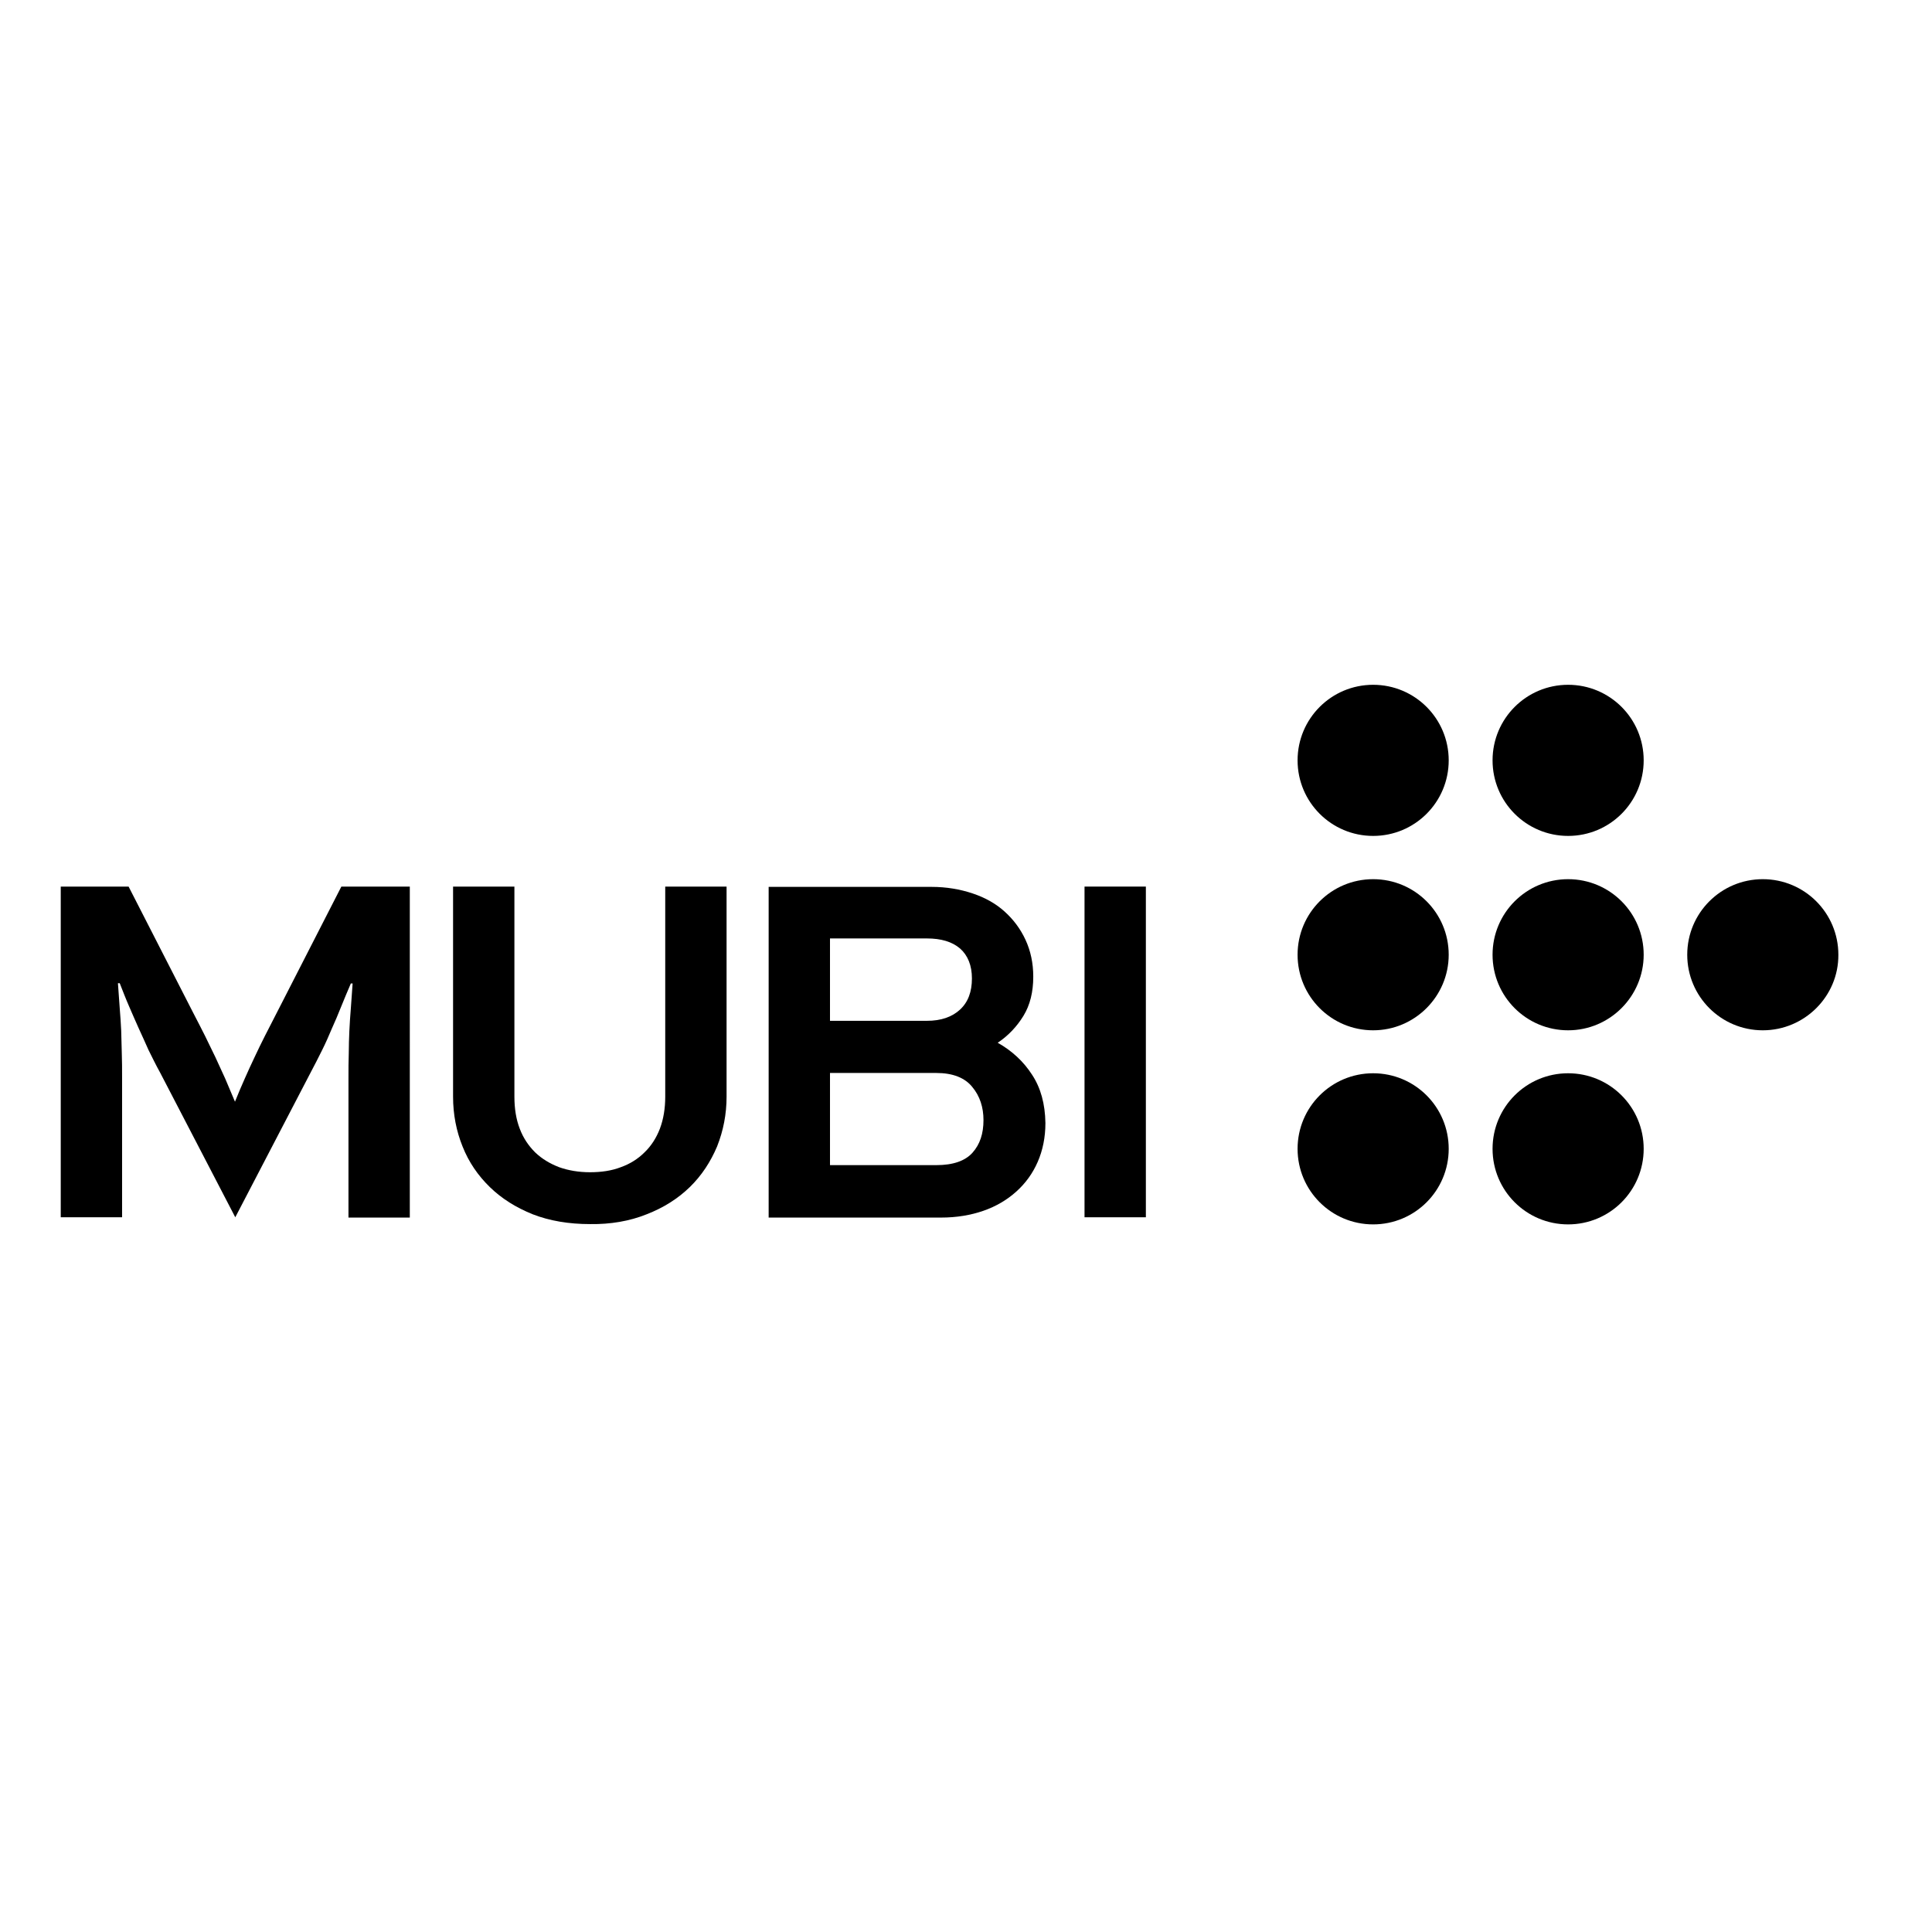
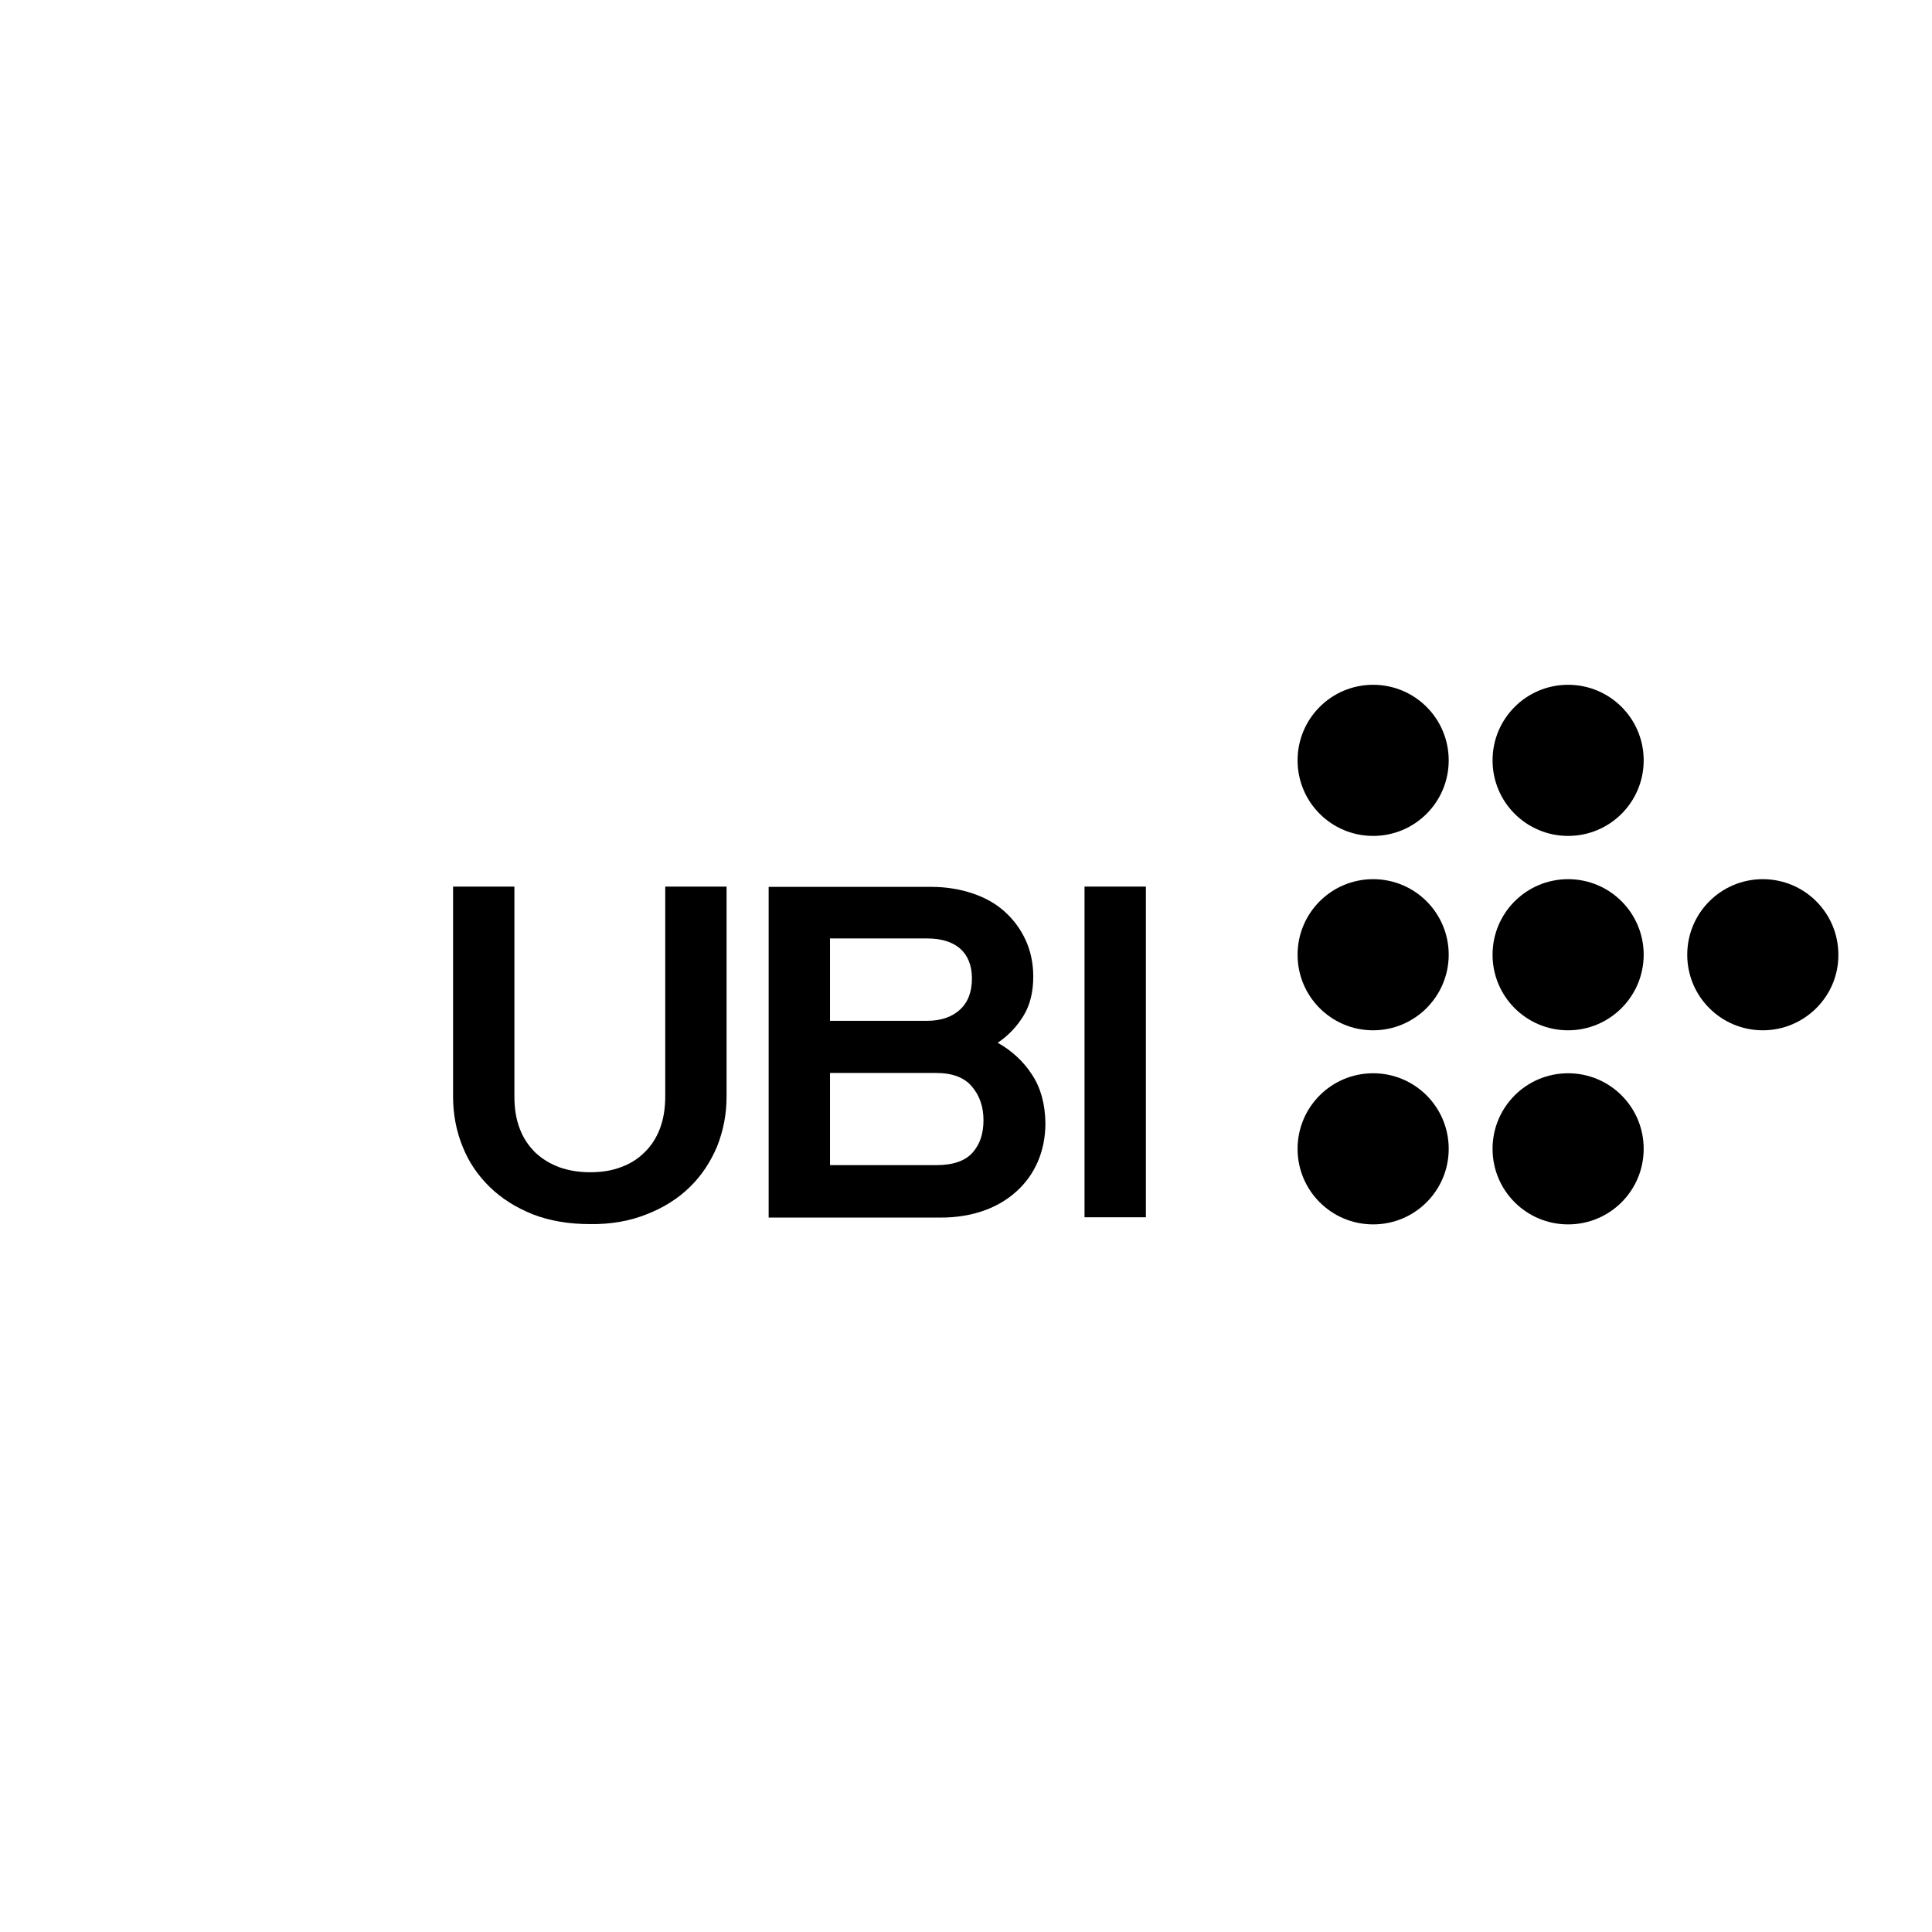
<svg xmlns="http://www.w3.org/2000/svg" version="1.1" id="layer" x="0px" y="0px" viewBox="0 0 652 652" style="enable-background:new 0 0 652 652;" xml:space="preserve">
  <g>
    <path d="M529.2,282.1c-14.1,0-25.5-11.4-25.5-25.5c0-14.1,11.4-25.5,25.5-25.5c14.1,0,25.5,11.4,25.5,25.5   C554.7,270.7,543.3,282.1,529.2,282.1" />
    <path d="M529.2,347.7c-14.1,0-25.5-11.4-25.5-25.5c0-14.1,11.4-25.5,25.5-25.5c14.1,0,25.5,11.4,25.5,25.5   C554.7,336.2,543.3,347.7,529.2,347.7" />
    <path d="M594.9,347.7c-14.1,0-25.5-11.4-25.5-25.5c0-14.1,11.4-25.5,25.5-25.5c14.1,0,25.5,11.4,25.5,25.5   C620.5,336.2,609,347.7,594.9,347.7" />
    <path d="M529.2,413.2c-14.1,0-25.5-11.4-25.5-25.5c0-14.1,11.4-25.5,25.5-25.5c14.1,0,25.5,11.4,25.5,25.5   C554.7,401.8,543.3,413.2,529.2,413.2" />
    <path d="M463.4,413.2c-14.1,0-25.5-11.4-25.5-25.5c0-14.1,11.4-25.5,25.5-25.5c14.1,0,25.5,11.4,25.5,25.5   C488.9,401.8,477.5,413.2,463.4,413.2" />
    <path d="M463.4,282.1c-14.1,0-25.5-11.4-25.5-25.5c0-14.1,11.4-25.5,25.5-25.5c14.1,0,25.5,11.4,25.5,25.5   C488.9,270.7,477.5,282.1,463.4,282.1" />
    <path d="M463.4,347.7c-14.1,0-25.5-11.4-25.5-25.5c0-14.1,11.4-25.5,25.5-25.5c14.1,0,25.5,11.4,25.5,25.5   C488.9,336.2,477.5,347.7,463.4,347.7" />
    <path d="M348.3,362.7c-2.9-4.5-6.8-8.1-11.6-10.8c3.6-2.4,6.5-5.5,8.7-9.1c2.2-3.6,3.3-8,3.3-13.2c0-4.6-0.9-8.7-2.6-12.4   c-1.7-3.7-4.1-6.9-7.1-9.6c-3-2.7-6.6-4.7-10.8-6.1c-4.2-1.4-8.8-2.2-13.8-2.2h-55v111.6h58.2c5.2,0,10-0.8,14.3-2.3   c4.3-1.5,8-3.7,11.1-6.5c3.1-2.8,5.5-6.1,7.2-10s2.6-8.3,2.6-13.1C352.7,372.5,351.2,367.1,348.3,362.7 M280.1,316.7h32.7   c4.8,0,8.5,1.1,11.2,3.4c2.6,2.3,4,5.7,4,10.1c0,4.5-1.3,8-4,10.5c-2.7,2.5-6.4,3.8-11.2,3.8h-32.7V316.7z M328.2,389   c-2.5,2.8-6.6,4.2-12.2,4.2h-35.9v-31.1H316c5.5,0,9.6,1.6,12.1,4.7c2.6,3.1,3.8,6.9,3.8,11.2C331.9,382.6,330.7,386.2,328.2,389" />
    <path d="M218.2,409.8c5.7-2.2,10.6-5.3,14.6-9.2c4-3.9,7-8.5,9.2-13.7c2.1-5.3,3.2-10.9,3.2-16.8v-70.9h-20.7v70.9   c0,4-0.6,7.6-1.8,10.8c-1.2,3.1-2.9,5.8-5.2,8c-2.2,2.2-4.9,3.9-8,5c-3.1,1.2-6.6,1.7-10.4,1.7c-3.8,0-7.3-0.6-10.4-1.7   c-3.1-1.2-5.8-2.8-8.1-5c-2.2-2.2-4-4.8-5.2-8c-1.2-3.1-1.8-6.7-1.8-10.8v-70.9h-20.7v70.9c0,6,1.1,11.6,3.2,16.8   c2.1,5.3,5.2,9.8,9.2,13.7c4,3.9,8.8,6.9,14.5,9.2c5.7,2.2,12.1,3.3,19.4,3.3C206,413.2,212.5,412.1,218.2,409.8" />
-     <path d="M79.4,410.8l25.3-48.6c1.5-2.8,2.8-5.4,4-7.8c1.2-2.4,2.3-4.9,3.3-7.3c1.1-2.4,2.1-4.8,3.1-7.3c1-2.5,2.1-5.1,3.3-7.9h0.6   c-0.2,3-0.4,5.8-0.6,8.4c-0.2,2.6-0.4,5.1-0.5,7.6c-0.1,2.4-0.2,5-0.2,7.6c-0.1,2.6-0.1,5.4-0.1,8.4v47h20.7V299.2h-23.1   l-21.7,42.4c-1.5,2.9-2.8,5.5-4.1,8c-1.2,2.4-2.4,4.8-3.5,7.2c-1.1,2.3-2.2,4.7-3.3,7.2c-1.1,2.4-2.2,5.1-3.3,7.8   c-1.2-2.8-2.3-5.4-3.3-7.8c-1.1-2.4-2.2-4.8-3.3-7.2c-1.1-2.3-2.3-4.7-3.5-7.2c-1.2-2.4-2.6-5.1-4.1-8l-21.7-42.4H20.5v111.6h20.7   v-47c0-3,0-5.8-0.1-8.4c-0.1-2.6-0.1-5.1-0.2-7.6c-0.1-2.4-0.3-5-0.5-7.6c-0.2-2.6-0.4-5.4-0.6-8.4h0.6c1.1,2.8,2.1,5.4,3.2,7.9   c1.1,2.5,2.1,4.9,3.2,7.3c1.1,2.4,2.2,4.8,3.3,7.3c1.2,2.4,2.5,5.1,4,7.8L79.4,410.8z" />
  </g>
  <rect x="366" y="299.2" width="20.7" height="111.6" />
</svg>